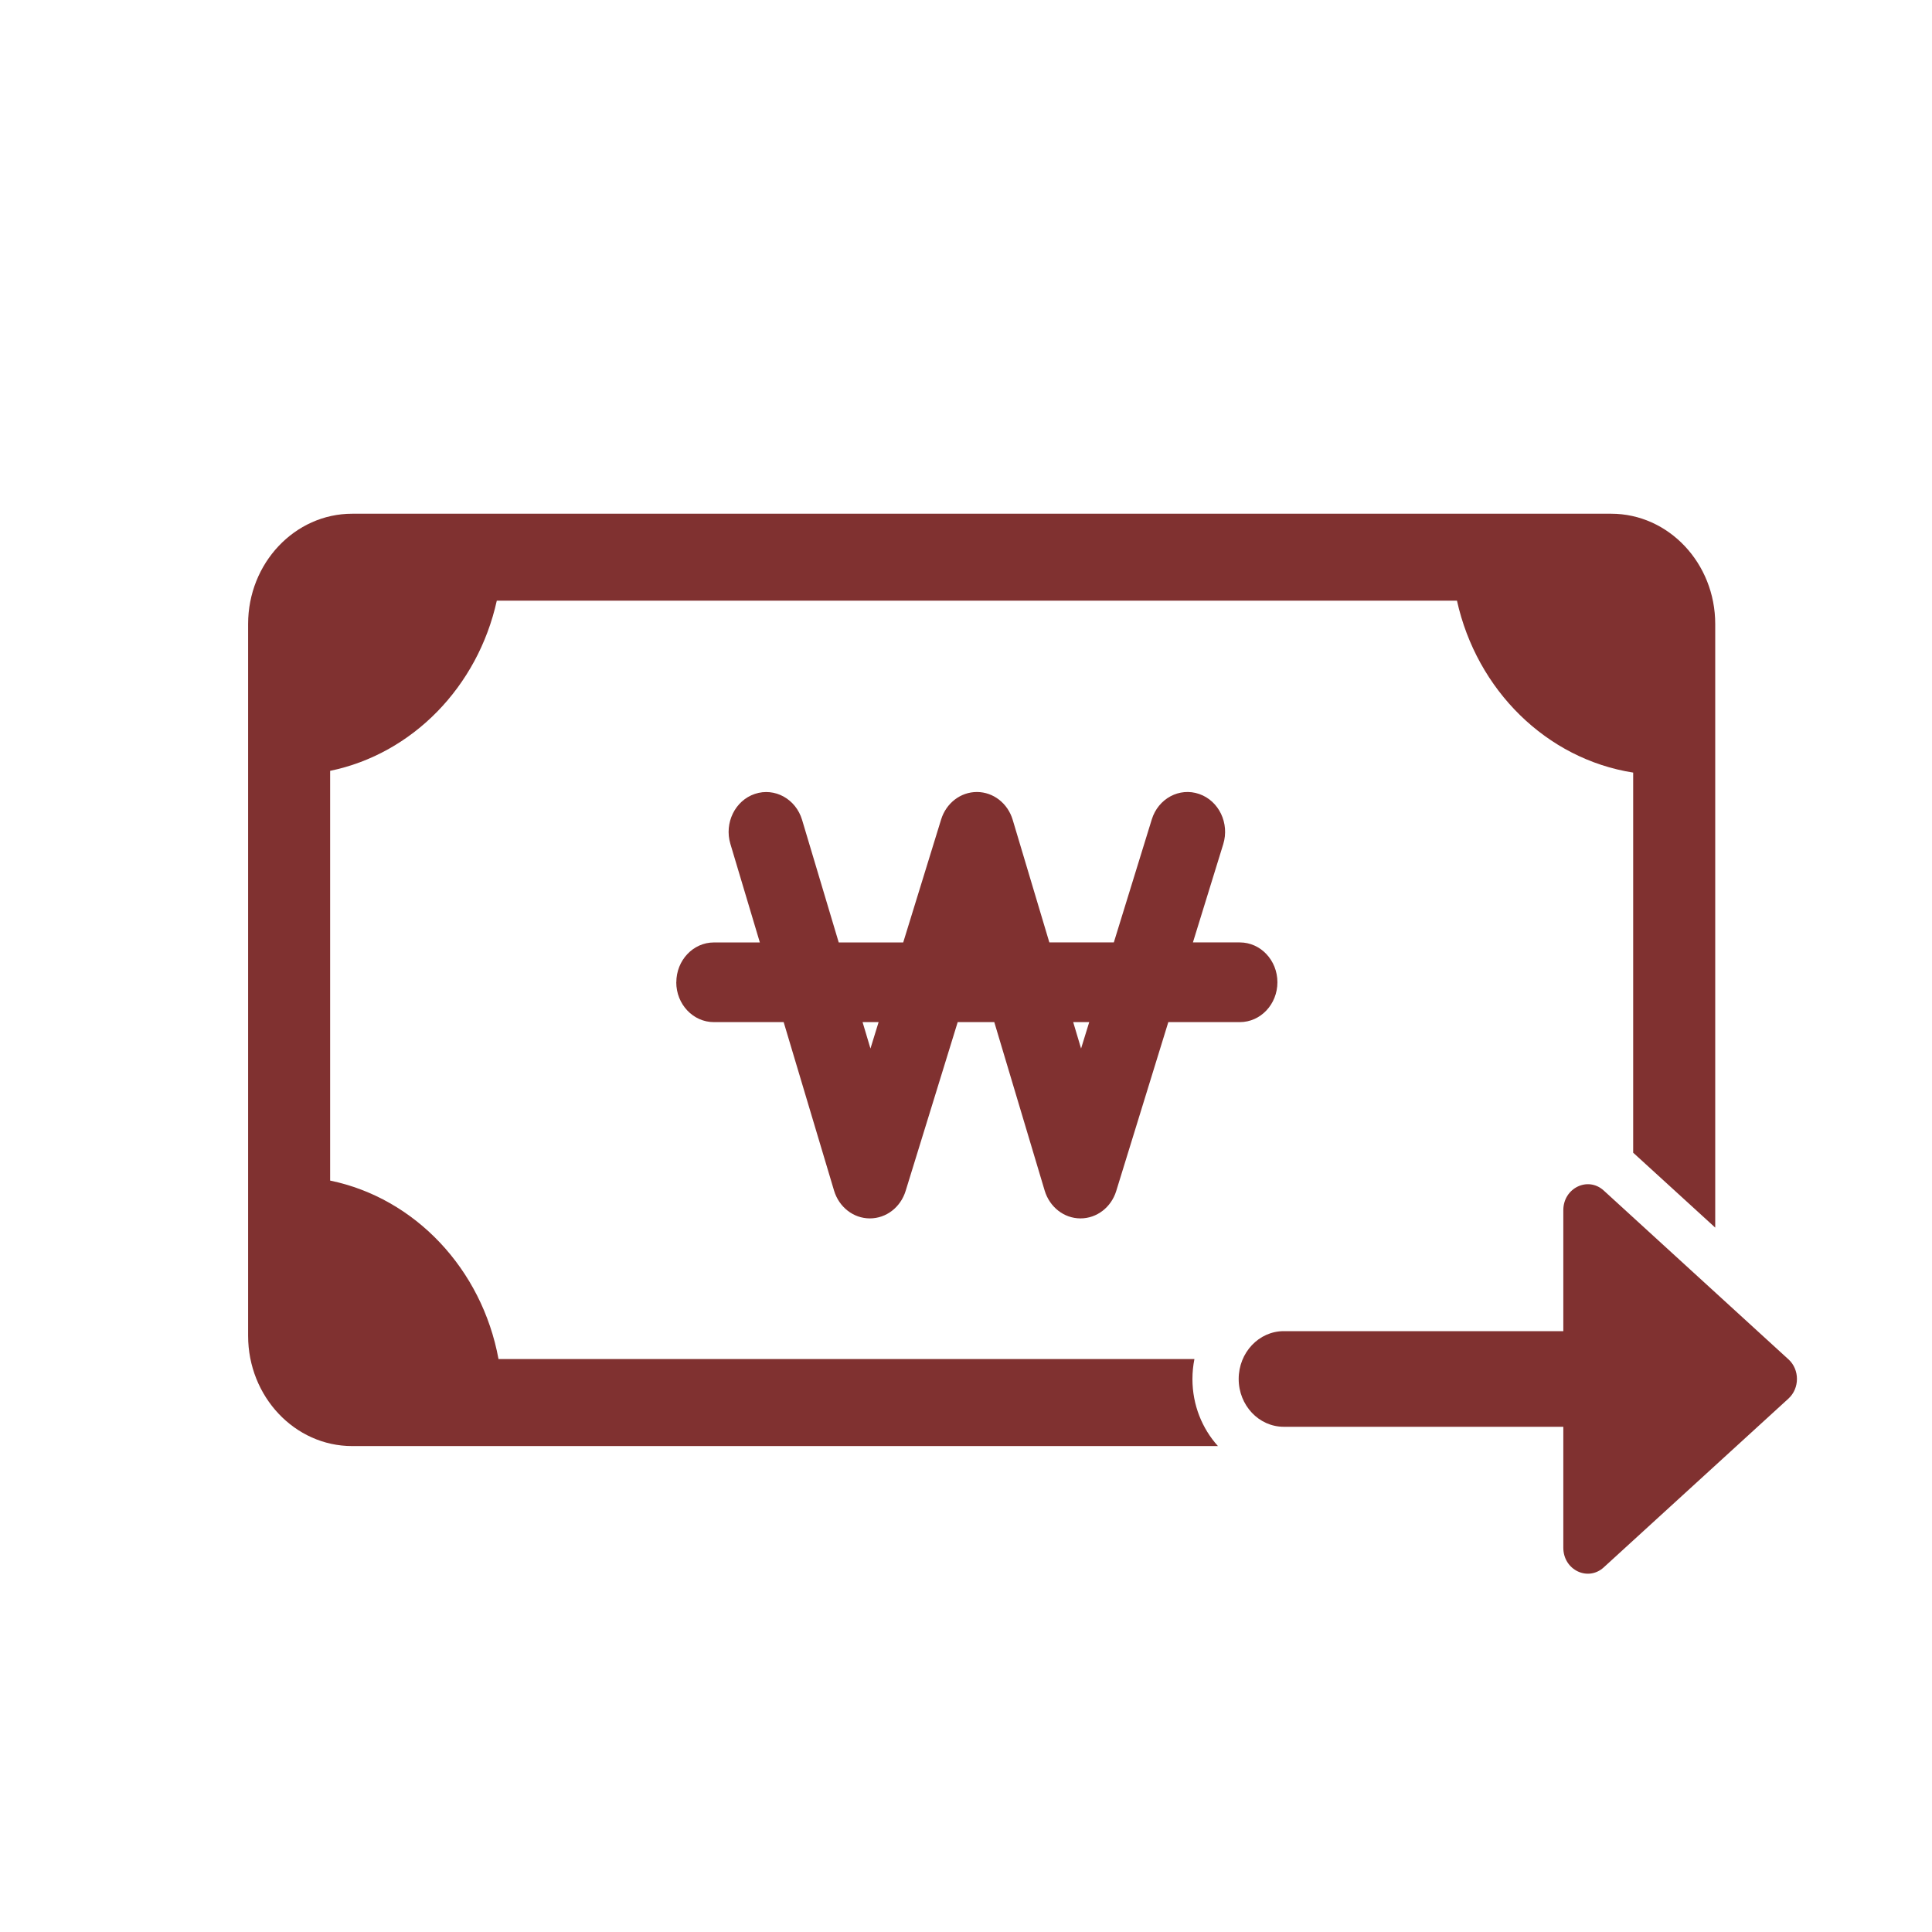
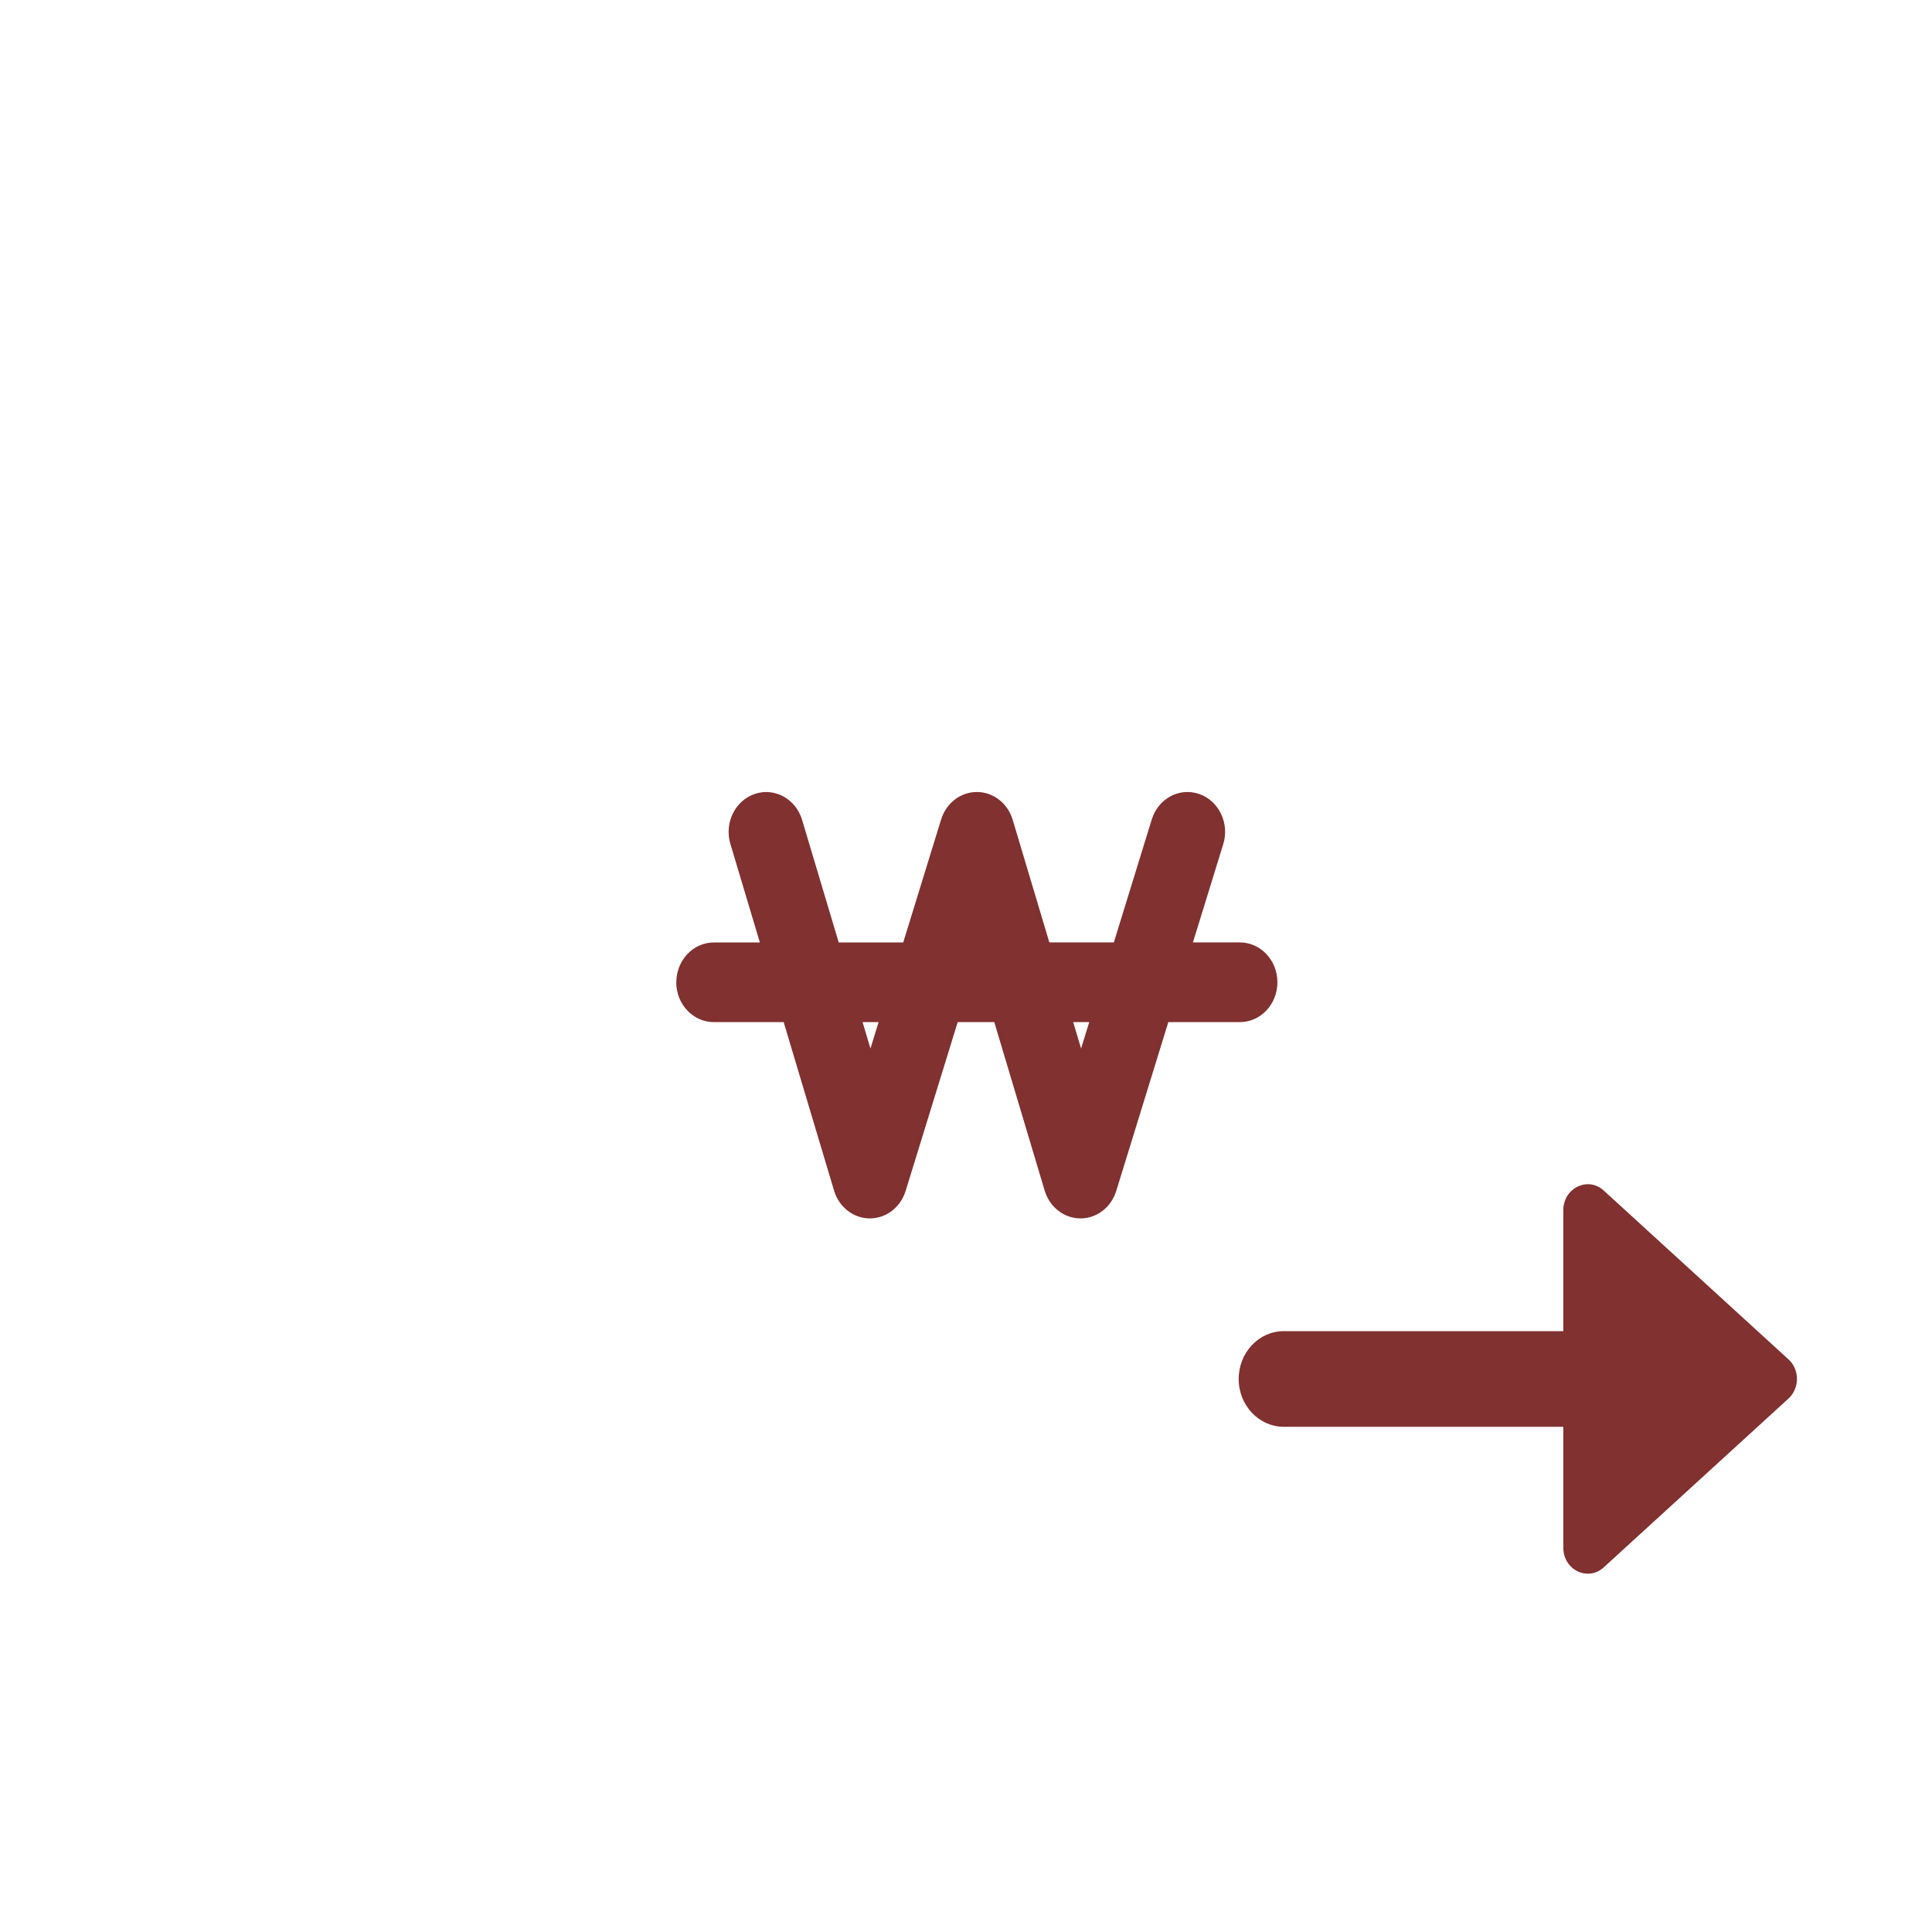
<svg xmlns="http://www.w3.org/2000/svg" width="64" height="64" viewBox="0 0 64 64" fill="none">
  <path d="M22.402 32.539C22.402 33.268 22.96 33.859 23.647 33.859H25.96L27.629 39.44C27.792 39.986 28.269 40.359 28.81 40.361H28.816C29.355 40.361 29.832 39.995 30 39.452L31.725 33.859H32.937L34.606 39.44C34.77 39.986 35.246 40.359 35.787 40.361H35.794C36.332 40.361 36.81 39.995 36.977 39.452L38.702 33.859H41.071C41.759 33.859 42.316 33.268 42.316 32.539C42.316 31.81 41.759 31.219 41.071 31.219H39.517L40.521 27.966C40.735 27.274 40.379 26.528 39.725 26.302C39.071 26.074 38.367 26.453 38.154 27.145L36.897 31.219H34.761L33.547 27.158C33.384 26.611 32.907 26.239 32.366 26.236H32.36C31.821 26.236 31.344 26.603 31.176 27.146L29.92 31.22H27.784L26.57 27.159C26.362 26.464 25.661 26.079 25.006 26.299C24.35 26.519 23.987 27.262 24.195 27.956L25.171 31.22H23.649C22.961 31.22 22.404 31.811 22.404 32.54L22.402 32.539ZM36.082 33.859L35.812 34.734L35.551 33.859H36.082ZM29.105 33.859L28.835 34.734L28.574 33.859H29.105Z" fill="#803130" />
-   <path d="M39.566 45.021H16.514C15.966 42.038 13.75 39.689 10.936 39.108V25.535C13.662 24.973 15.828 22.749 16.457 19.898H48.264C48.919 22.858 51.227 25.143 54.101 25.593V38.186C54.11 38.194 54.119 38.2 54.127 38.208L56.819 40.666V20.671C56.819 18.656 55.273 17.018 53.373 17.018H11.665C9.765 17.018 8.219 18.656 8.219 20.671V44.249C8.219 46.264 9.765 47.903 11.665 47.903H40.346C39.824 47.325 39.501 46.544 39.501 45.683C39.501 45.456 39.524 45.236 39.566 45.023V45.021Z" fill="#803130" />
  <path d="M59.245 45.03L53.126 39.438C52.601 38.959 51.787 39.355 51.787 40.089V44.096H42.527C41.702 44.096 41.033 44.805 41.033 45.68C41.033 46.555 41.702 47.264 42.527 47.264H51.787V51.271C51.787 52.006 52.601 52.401 53.126 51.921L59.245 46.33C59.62 45.987 59.62 45.371 59.245 45.029V45.03Z" fill="#803130" />
</svg>